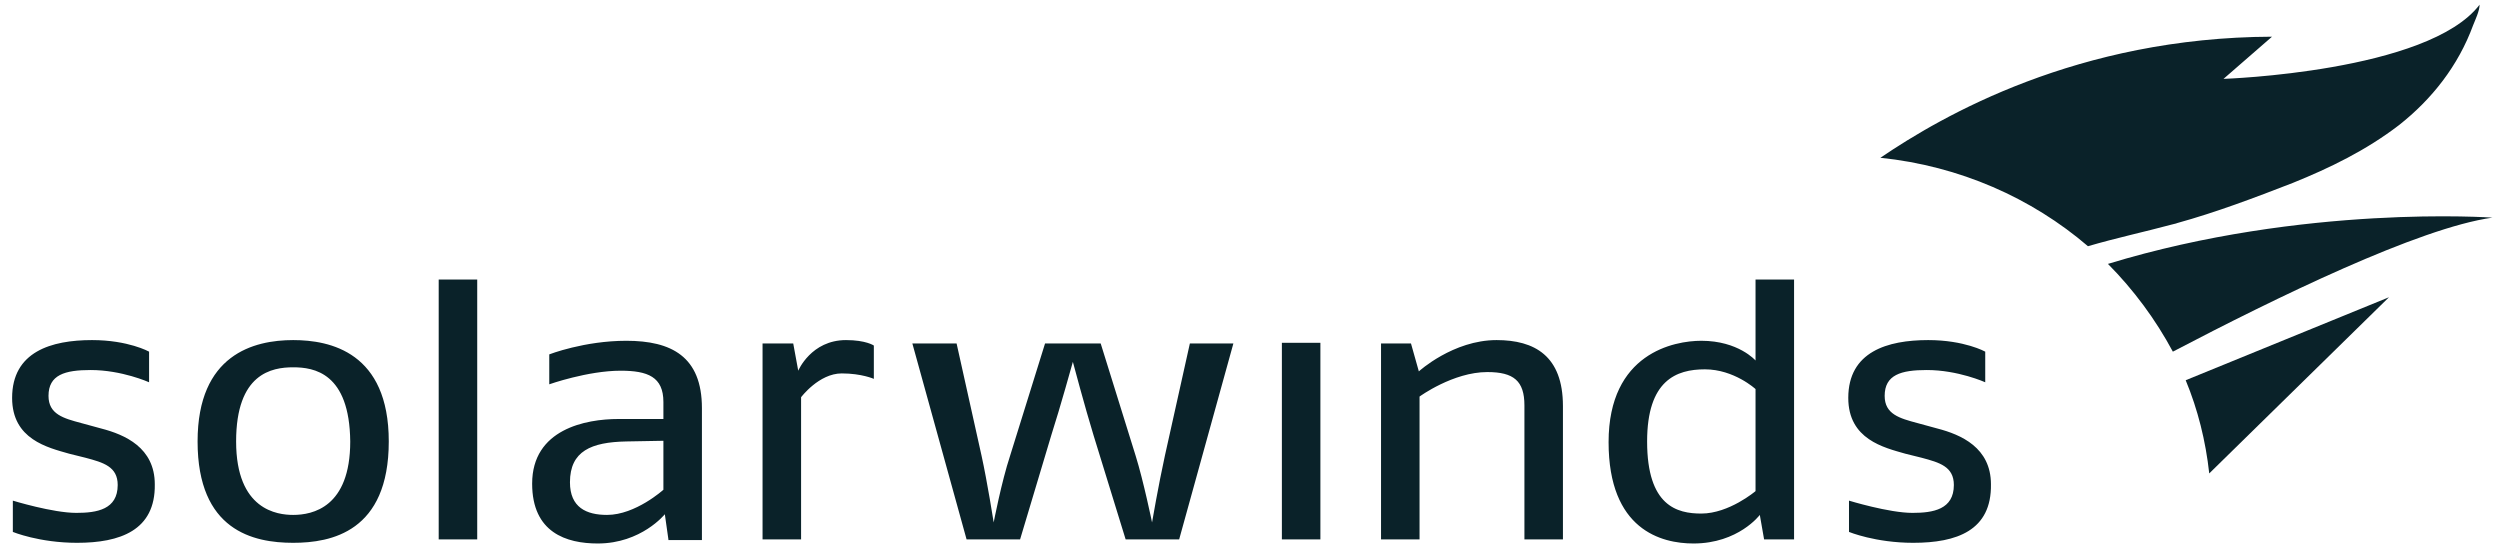
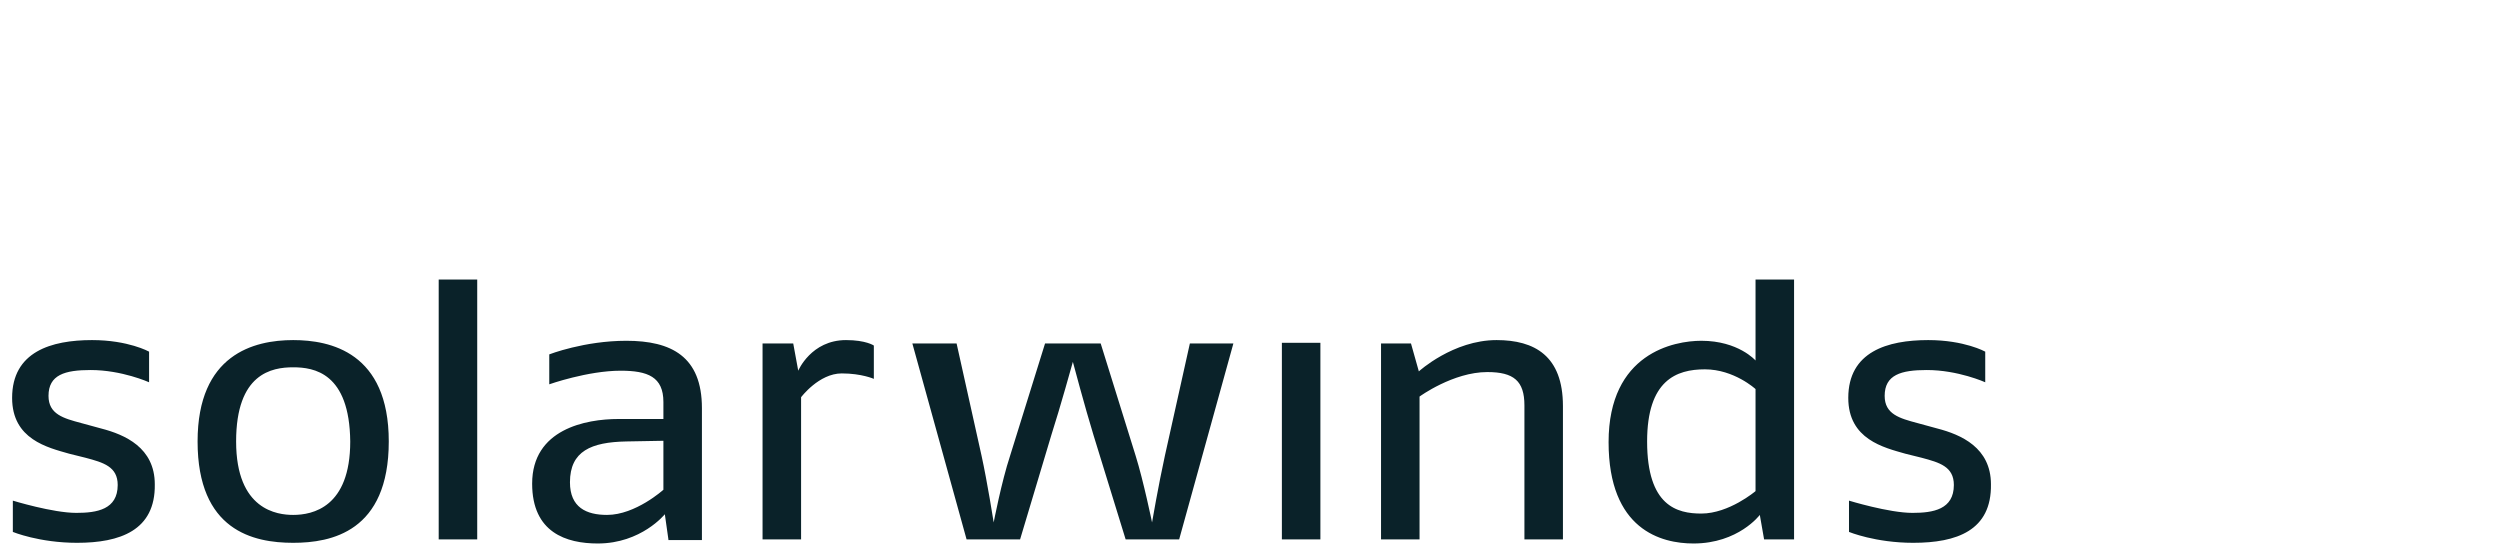
<svg xmlns="http://www.w3.org/2000/svg" width="177px" height="39px" viewBox="0 0 177 39" version="1.1">
  <title>Solarwinds</title>
  <g stroke="none" stroke-width="1" fill="none" fill-rule="evenodd">
    <g id="Partner" transform="translate(-737, -717)" fill="#0A2229" fill-rule="nonzero">
      <g id="Solarwinds" transform="translate(737.858, 717.334)">
        <path d="M4.596,38.097 C1.919,38.097 0.051,37.326 0.051,37.326 L0.051,35.111 C0.051,35.111 2.879,35.978 4.545,35.978 C6.01,35.978 7.475,35.737 7.475,34.003 C7.475,32.703 6.465,32.414 5.202,32.077 L4.04,31.788 C2.525,31.354 0,30.776 0,27.838 C0,24.563 2.778,23.744 5.657,23.744 C8.232,23.744 9.697,24.563 9.697,24.563 L9.697,26.731 C9.697,26.731 7.778,25.864 5.556,25.864 C3.737,25.864 2.576,26.201 2.576,27.694 C2.576,28.994 3.636,29.283 4.899,29.62 L6.313,30.006 C7.98,30.439 10.101,31.354 10.101,33.955 C10.152,37.23 7.626,38.097 4.596,38.097 L4.596,38.097 Z M19.899,38.097 C17.071,38.097 13.131,37.23 13.131,30.921 C13.131,24.756 17.121,23.744 19.899,23.744 C22.525,23.744 26.667,24.611 26.667,30.921 C26.667,37.326 22.576,38.097 19.899,38.097 Z M19.899,25.671 C18.384,25.671 15.859,26.104 15.859,30.921 C15.859,35.785 18.788,36.122 19.899,36.122 C21.263,36.122 23.939,35.593 23.939,30.921 C23.889,26.056 21.364,25.671 19.899,25.671 L19.899,25.671 Z M30.202,37.856 L30.202,19.458 L32.929,19.458 L32.929,37.856 L30.202,37.856 Z M46.465,37.856 L46.212,36.074 C46.212,36.074 44.545,38.145 41.465,38.145 C39.242,38.145 36.818,37.375 36.818,33.907 C36.818,30.054 40.606,29.331 42.929,29.331 L46.111,29.331 L46.111,28.127 C46.111,26.345 45,25.912 43.081,25.912 C40.758,25.912 38.03,26.875 38.03,26.875 L38.03,24.756 C38.03,24.756 40.505,23.793 43.485,23.793 C46.667,23.793 48.838,24.9 48.838,28.561 L48.838,37.904 L46.465,37.904 L46.465,37.856 Z M46.111,30.873 L43.485,30.921 C41.01,30.969 39.495,31.595 39.495,33.811 C39.495,35.593 40.657,36.122 42.121,36.122 C44.141,36.122 46.111,34.34 46.111,34.34 L46.111,30.873 Z M58.737,26.104 C57.121,26.104 55.859,27.79 55.859,27.79 L55.859,37.856 L53.131,37.856 L53.131,23.985 L55.303,23.985 L55.657,25.912 C55.657,25.912 56.566,23.744 59.04,23.744 C60.455,23.744 61.01,24.13 61.01,24.13 L61.01,26.49 C61.01,26.49 60.152,26.104 58.737,26.104 Z M82.626,37.856 L78.838,37.856 L76.566,30.487 C75.96,28.513 75.101,25.286 75.101,25.286 C75.101,25.286 74.192,28.561 73.586,30.439 L71.364,37.856 L67.576,37.856 L63.737,23.985 L66.869,23.985 L68.636,31.932 C69.04,33.762 69.495,36.652 69.495,36.652 C69.495,36.652 70.051,33.762 70.657,31.932 L73.131,23.985 L77.071,23.985 L79.545,31.932 C80.101,33.714 80.707,36.652 80.707,36.652 C80.707,36.652 81.162,34.003 81.616,31.932 L83.384,23.985 L86.465,23.985 L82.626,37.856 Z M89.899,37.856 L89.899,23.937 L92.626,23.937 L92.626,37.856 L89.899,37.856 Z M107.071,37.856 L107.071,28.368 C107.071,26.634 106.313,26.008 104.444,26.008 C102.02,26.008 99.646,27.742 99.646,27.742 L99.646,37.856 L96.919,37.856 L96.919,23.985 L99.04,23.985 L99.596,25.96 C99.596,25.96 102.02,23.744 105.101,23.744 C107.778,23.744 109.798,24.852 109.798,28.416 L109.798,37.856 L107.071,37.856 Z M124.04,37.856 L123.737,36.122 C123.737,36.122 122.222,38.145 119.04,38.145 C116.768,38.145 113.03,37.182 113.03,30.969 C113.03,24.66 117.677,23.793 119.596,23.793 C122.222,23.793 123.434,25.189 123.434,25.189 L123.434,19.458 L126.162,19.458 L126.162,37.856 L124.04,37.856 Z M123.434,27.212 C123.434,27.212 121.919,25.815 119.848,25.815 C117.828,25.815 115.758,26.586 115.758,30.921 C115.758,35.496 117.879,36.026 119.596,36.026 C121.566,36.026 123.434,34.437 123.434,34.437 L123.434,27.212 Z M134.596,38.097 C131.919,38.097 130.051,37.326 130.051,37.326 L130.051,35.111 C130.051,35.111 132.879,35.978 134.545,35.978 C136.01,35.978 137.475,35.737 137.475,34.003 C137.475,32.703 136.465,32.414 135.202,32.077 L134.04,31.788 C132.525,31.354 130,30.776 130,27.838 C130,24.563 132.778,23.744 135.657,23.744 C138.232,23.744 139.697,24.563 139.697,24.563 L139.697,26.731 C139.697,26.731 137.778,25.864 135.556,25.864 C133.737,25.864 132.576,26.201 132.576,27.694 C132.576,28.994 133.636,29.283 134.899,29.62 L136.313,30.006 C137.98,30.439 140.101,31.354 140.101,33.955 C140.152,37.23 137.677,38.097 134.596,38.097 L134.596,38.097 Z" id="Shape" />
-         <path d="M152.929,15.557 C153.081,15.509 153.182,15.509 153.283,15.46 C156.061,14.69 158.737,13.678 161.465,12.619 C164.091,11.559 166.667,10.307 168.99,8.525 C171.313,6.695 173.182,4.335 174.242,1.445 C174.394,1.06 174.697,0.433 174.697,0 C171.061,4.768 156.566,5.25 156.566,5.25 L160,2.264 C146.263,2.312 136.667,7.851 132.273,10.837 C137.879,11.415 142.98,13.678 146.97,17.098 C148.939,16.52 150.96,16.086 152.929,15.557 Z M175.606,15.075 C175.606,15.075 162.273,14.112 148.384,18.35 C150.202,20.18 151.768,22.3 152.98,24.563 C160.253,20.758 170.404,15.798 175.606,15.075 L175.606,15.075 Z M153.889,26.586 C154.747,28.657 155.303,30.873 155.556,33.184 L168.283,20.71 L153.889,26.586 Z" id="Shape" />
      </g>
    </g>
  </g>
</svg>